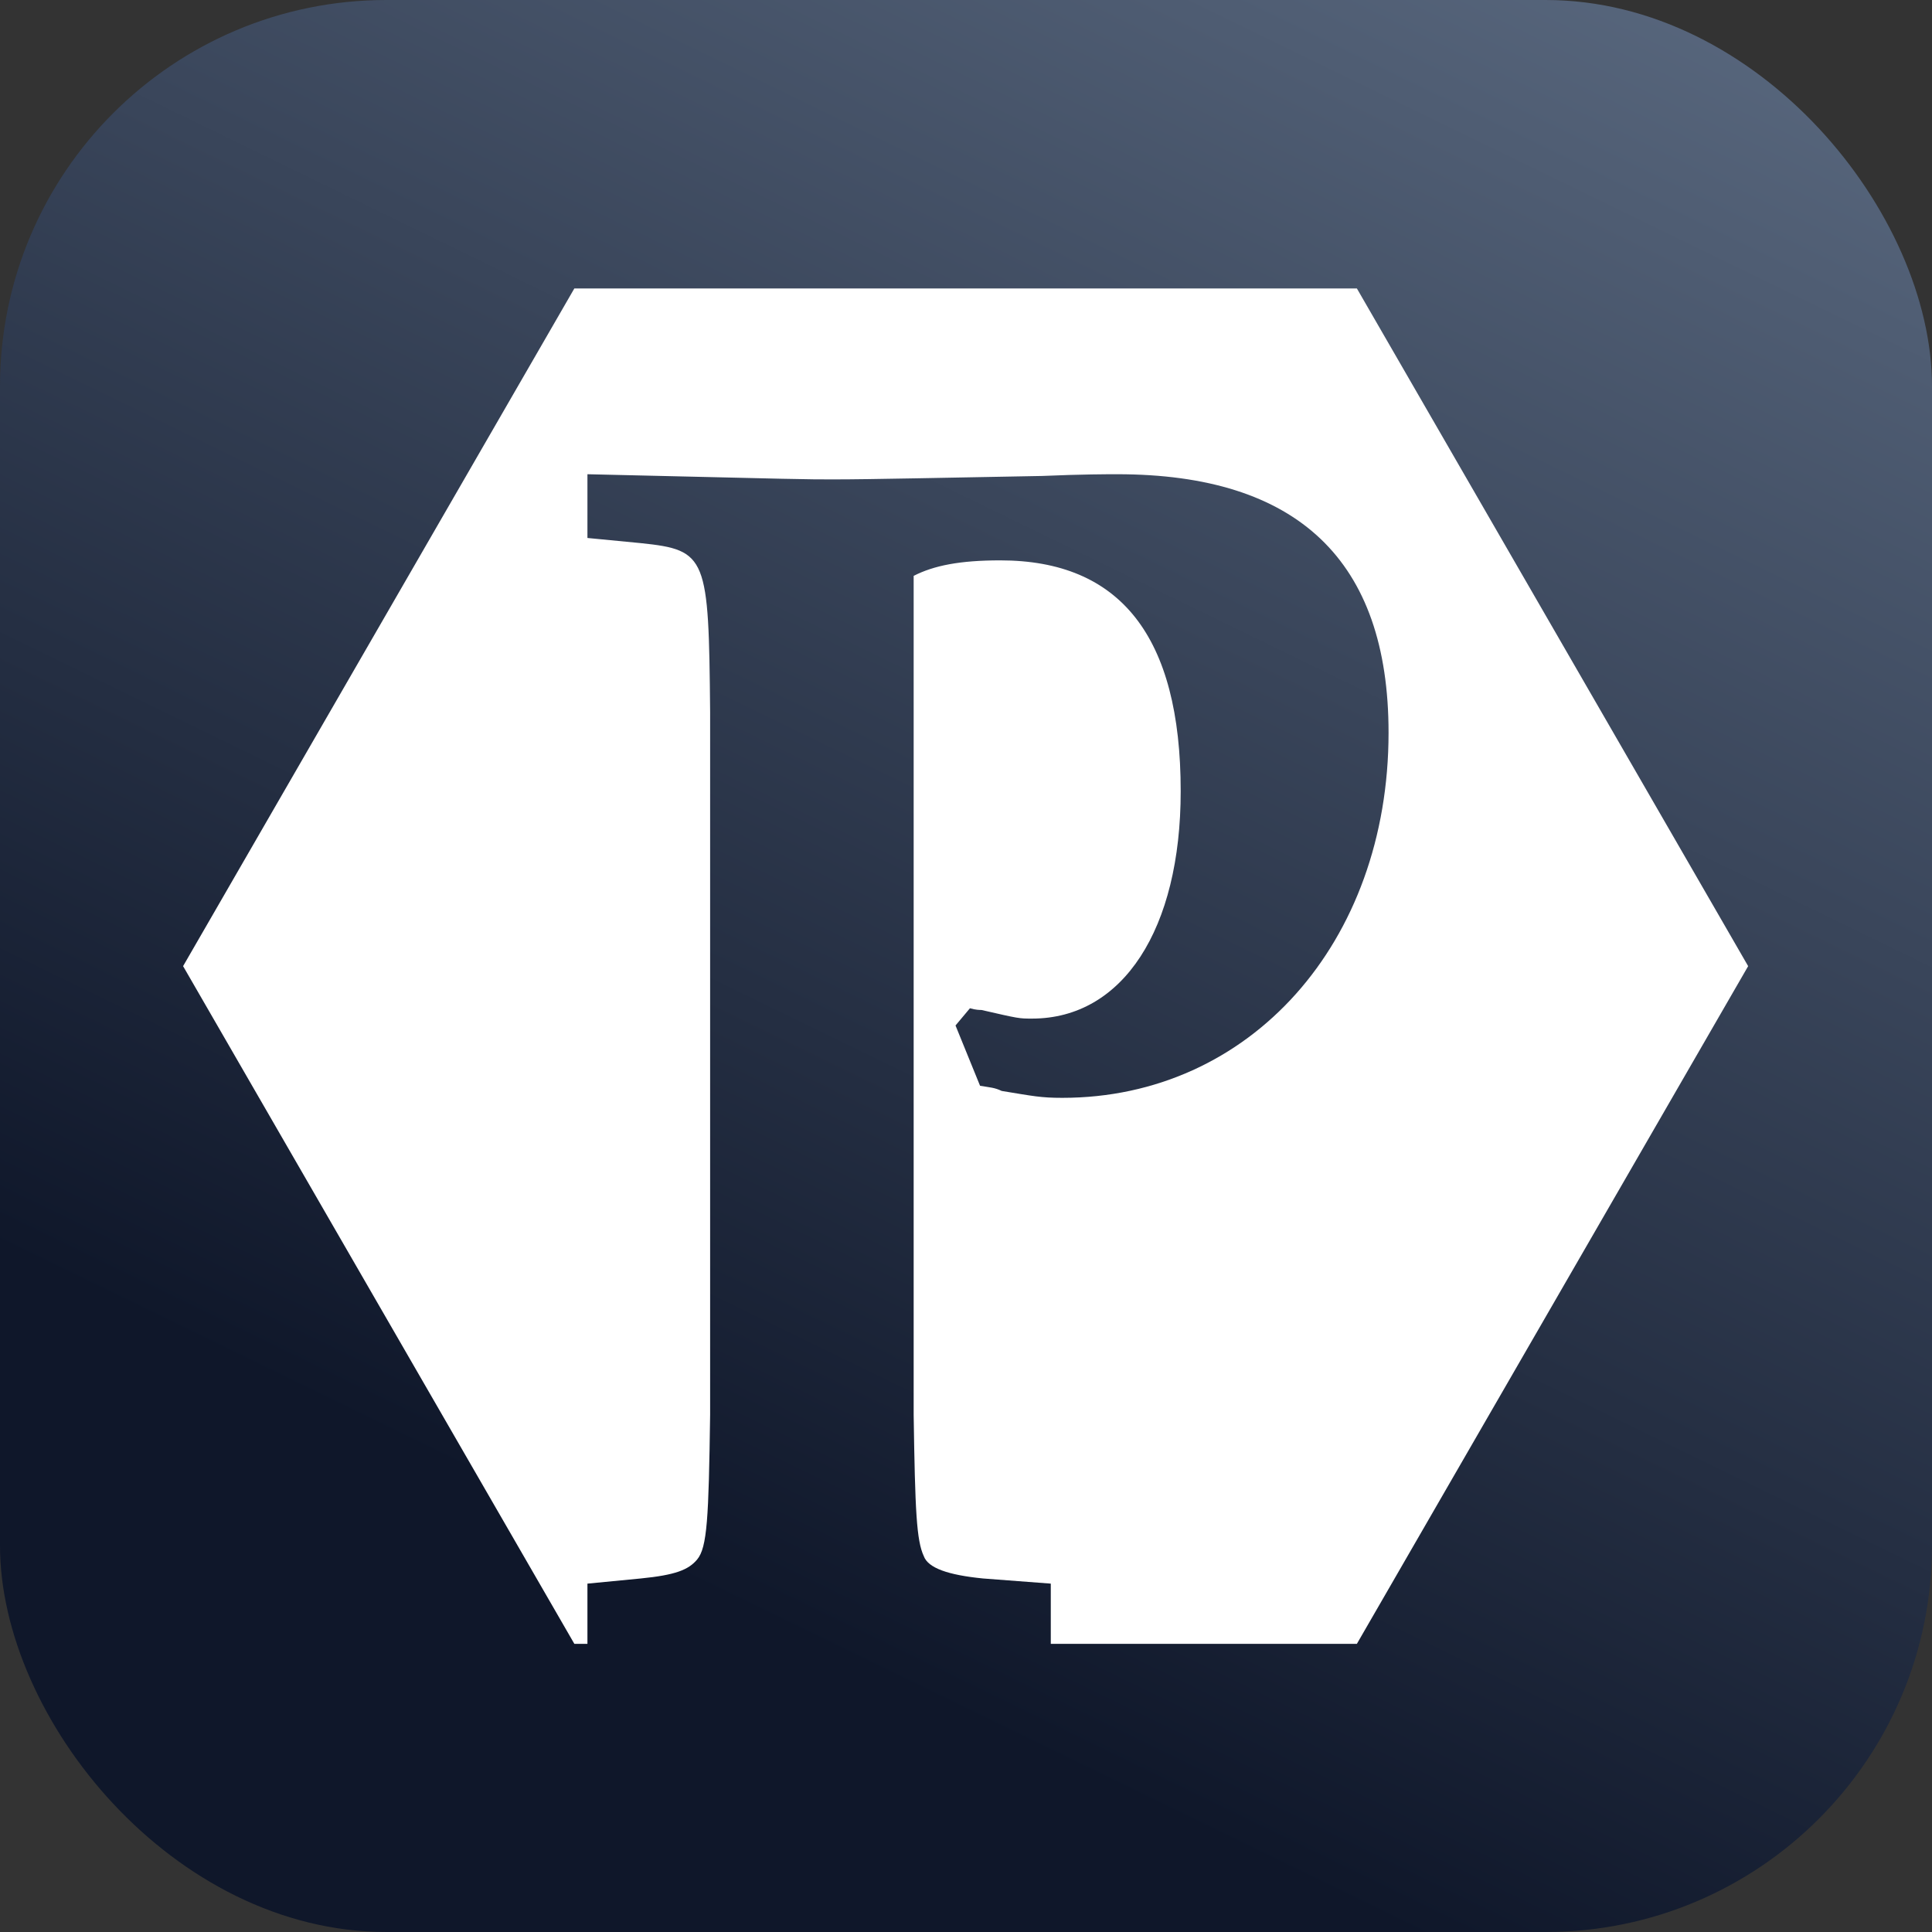
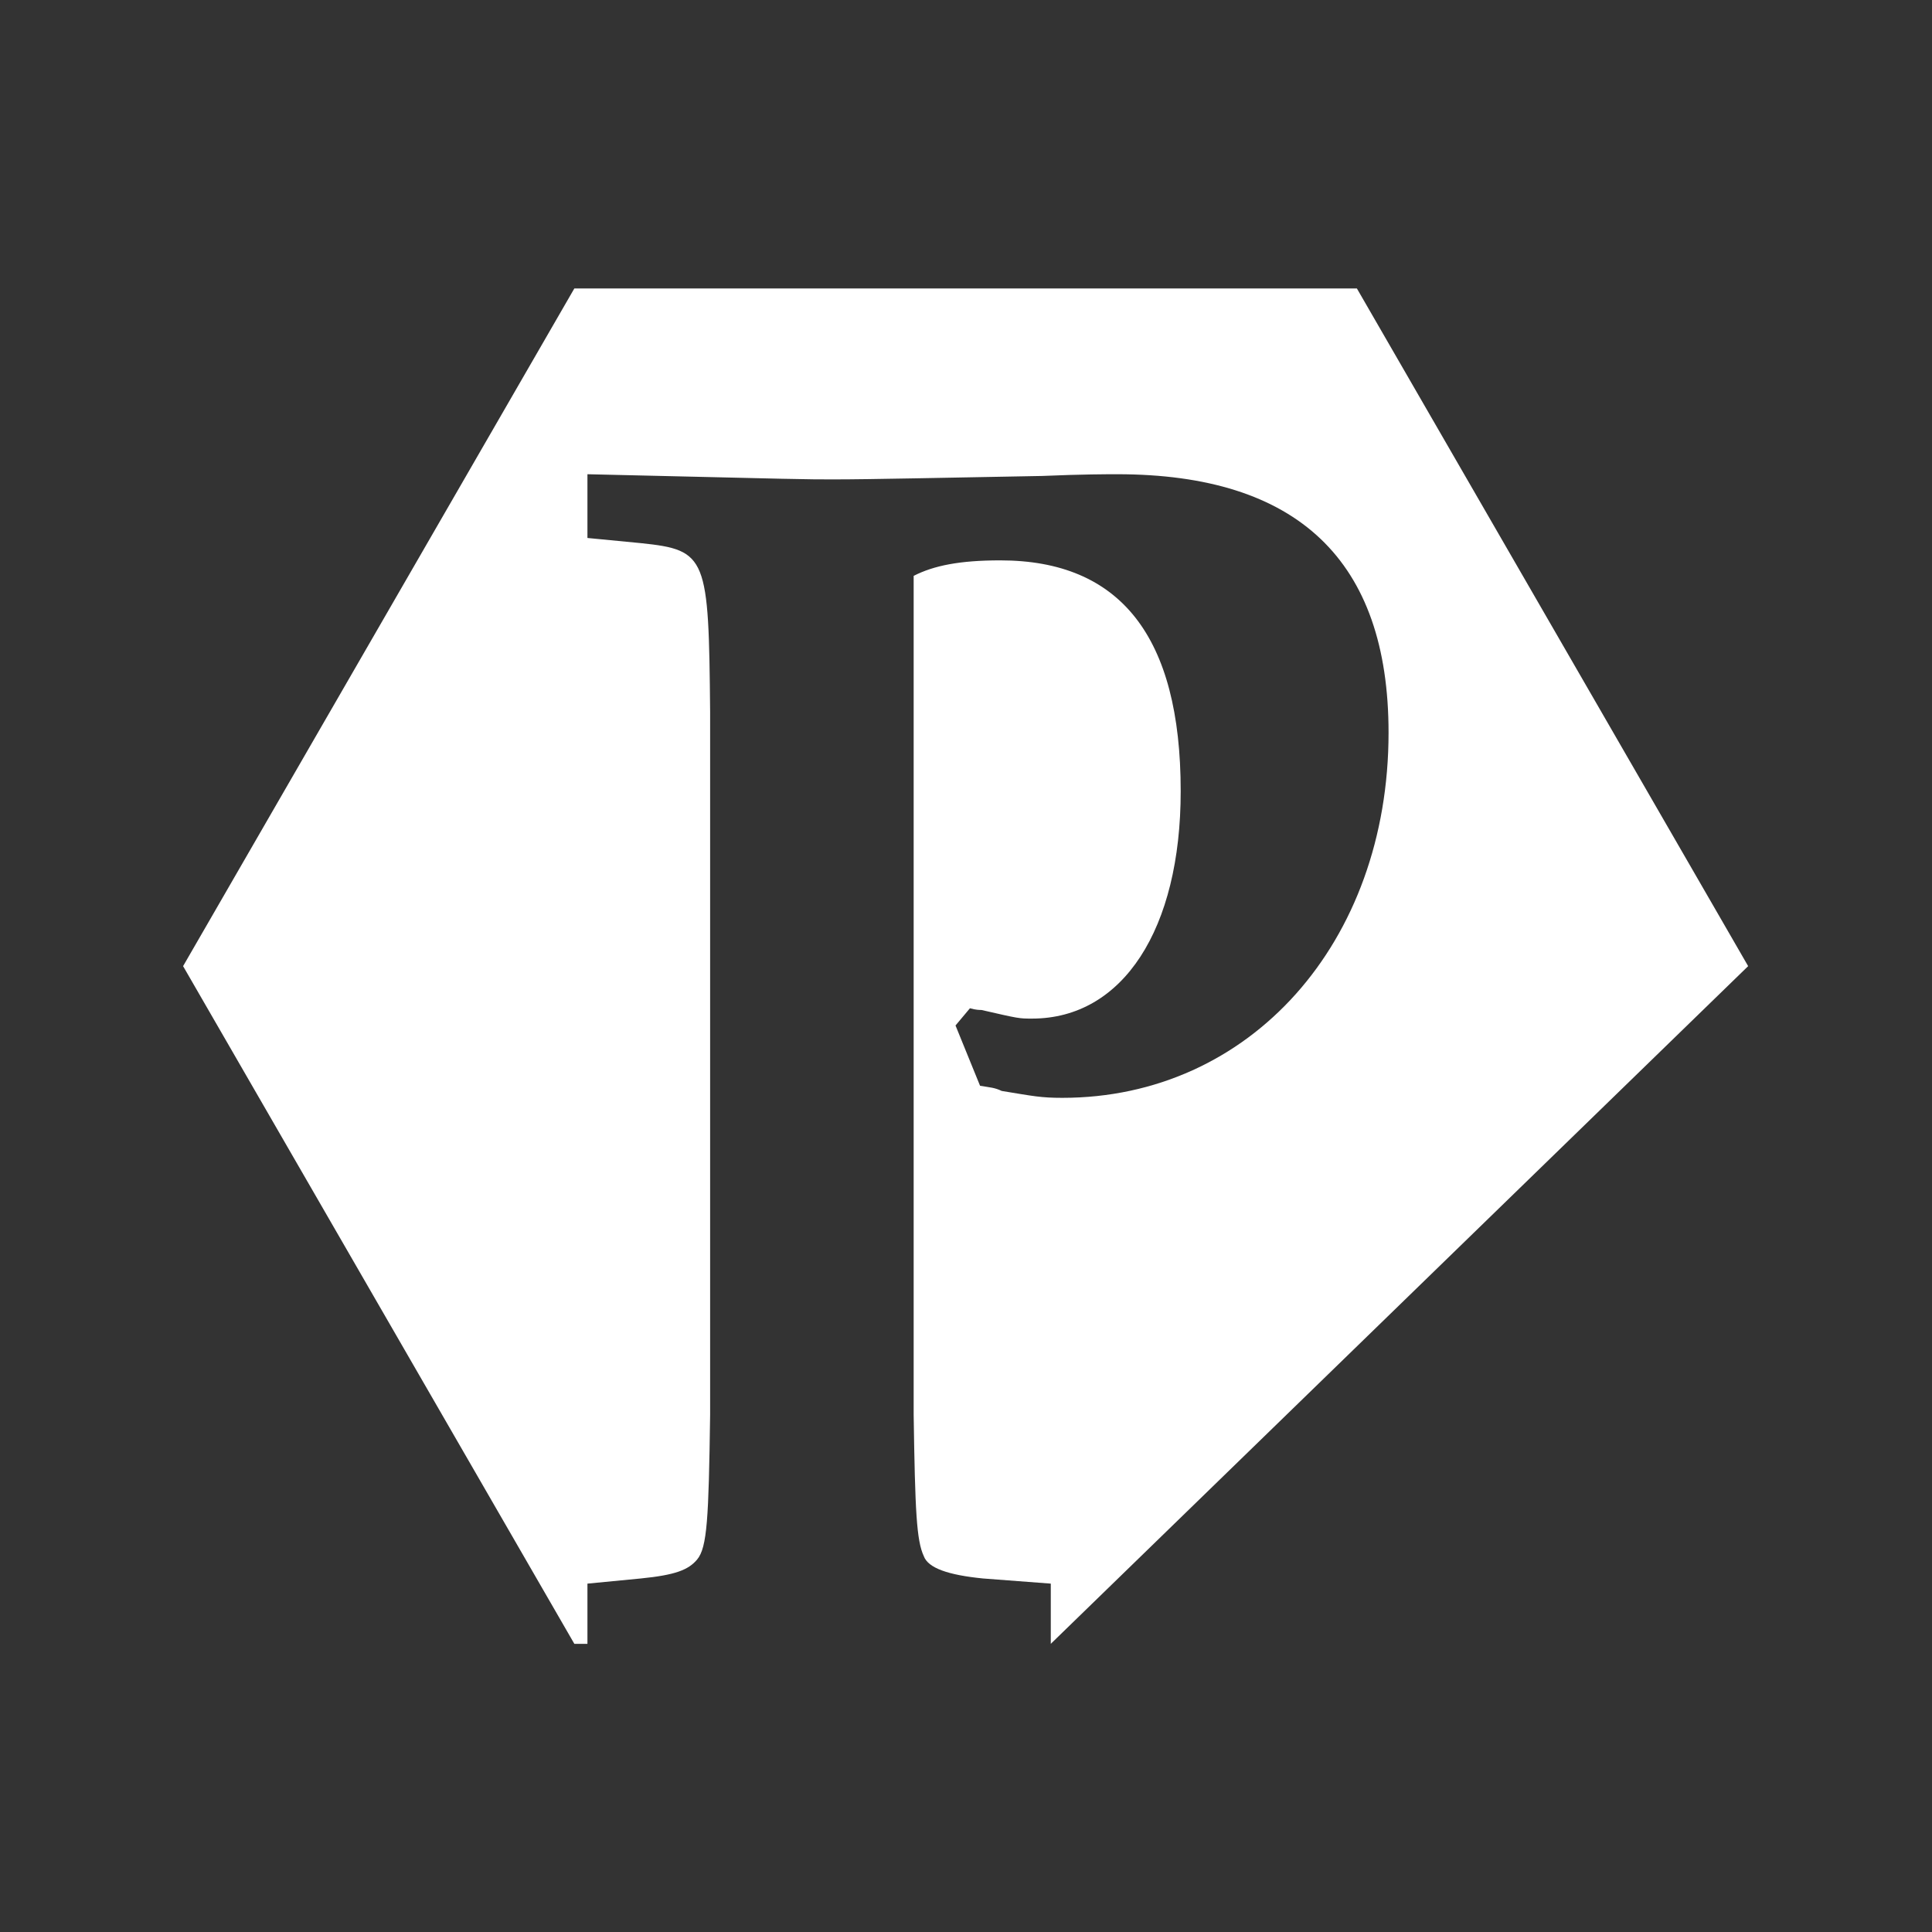
<svg xmlns="http://www.w3.org/2000/svg" xmlns:ns1="http://www.inkscape.org/namespaces/inkscape" xmlns:ns2="http://sodipodi.sourceforge.net/DTD/sodipodi-0.dtd" xmlns:xlink="http://www.w3.org/1999/xlink" width="250mm" height="250mm" viewBox="0 0 250 250" version="1.1" id="svg8" ns1:version="1.2.2 (b0a8486, 2022-12-01)" ns2:docname="favicon.svg" ns1:export-filename="favicon.png" ns1:export-xdpi="3.2512" ns1:export-ydpi="3.2512">
  <rect x="0" y="0" width="250" height="250" fill="#333333" stroke="none" />
  <defs id="defs2">
    <rect x="-287.342" y="371.502" width="145.178" height="168.253" id="rect1076" />
    <linearGradient ns1:collect="always" id="linearGradient1398">
      <stop style="stop-color:#0f172a;stop-opacity:1;" offset="0" id="stop1394" />
      <stop style="stop-color:#64748b;stop-opacity:1;" offset="1" id="stop1396" />
    </linearGradient>
    <linearGradient ns1:collect="always" xlink:href="#linearGradient1398" id="linearGradient1400" x1="80.971" y1="201.261" x2="205.613" y2="-54.803" gradientUnits="userSpaceOnUse" gradientTransform="translate(0)" />
  </defs>
  <ns2:namedview id="base" pagecolor="#ffffff" bordercolor="#666666" borderopacity="1.0" ns1:pageopacity="0.0" ns1:pageshadow="2" ns1:zoom="0.35355339" ns1:cx="616.59711" ns1:cy="530.33009" ns1:document-units="mm" ns1:current-layer="layer1" ns1:document-rotation="0" showgrid="false" ns1:snap-nodes="true" ns1:snap-object-midpoints="true" ns1:snap-global="true" ns1:window-width="1342" ns1:window-height="744" ns1:window-x="0" ns1:window-y="24" ns1:window-maximized="1" width="250mm" ns1:showpageshadow="2" ns1:pagecheckerboard="0" ns1:deskcolor="#d1d1d1" />
  <g ns1:label="Layer 1" ns1:groupmode="layer" id="layer1">
-     <rect style="fill:url(#linearGradient1400);fill-opacity:1;stroke-width:2.545" id="rect1262" width="250" height="250" x="-1.4210855e-14" y="5e-07" rx="50" ry="50" />
-     <path id="path1020" style="fill:#ffffff;stroke-width:1;fill-opacity:1" ns1:transform-center-x="-1.959667e-06" ns1:transform-center-y="1.8025604e-06" d="M -164.147 -24.588 L -204.233 44.844 L -164.147 114.277 L -162.806 114.277 L -162.806 108.108 L -157.334 107.579 C -153.785 107.226 -152.454 106.696 -151.567 105.637 C -150.532 104.402 -150.384 101.401 -150.236 90.812 L -150.236 18.803 C -150.384 2.918 -150.532 2.212 -157.334 1.506 L -162.806 0.977 L -162.806 -5.554 C -140.475 -5.024 -140.475 -5.024 -137.665 -5.024 C -133.672 -5.024 -126.13 -5.201 -116.222 -5.377 C -112.081 -5.554 -109.566 -5.554 -108.531 -5.554 C -90.045 -5.554 -80.728 3.271 -80.728 20.921 C -80.728 42.453 -94.926 58.337 -114.151 58.337 C -116.369 58.337 -117.109 58.161 -120.362 57.631 C -121.102 57.278 -121.546 57.278 -122.581 57.101 L -125.095 50.924 L -123.616 49.159 C -123.024 49.336 -122.581 49.336 -122.433 49.336 C -118.588 50.218 -118.588 50.218 -117.257 50.218 C -107.94 50.218 -102.024 41.041 -102.024 26.921 C -102.024 11.037 -108.235 3.271 -120.51 3.271 C -124.651 3.271 -127.313 3.8 -129.383 4.859 L -129.383 90.812 C -129.236 100.695 -129.088 103.696 -128.348 105.284 C -127.905 106.52 -125.834 107.226 -122.285 107.579 L -115.334 108.108 L -115.334 114.277 L -83.973 114.277 L -43.886 44.844 L -83.973 -24.588 L -164.147 -24.588 z " transform="matrix(1.263,0,0,1.263,281.638,68.38)" />
+     <path id="path1020" style="fill:#ffffff;stroke-width:1;fill-opacity:1" ns1:transform-center-x="-1.959667e-06" ns1:transform-center-y="1.8025604e-06" d="M -164.147 -24.588 L -204.233 44.844 L -164.147 114.277 L -162.806 114.277 L -162.806 108.108 L -157.334 107.579 C -153.785 107.226 -152.454 106.696 -151.567 105.637 C -150.532 104.402 -150.384 101.401 -150.236 90.812 L -150.236 18.803 C -150.384 2.918 -150.532 2.212 -157.334 1.506 L -162.806 0.977 L -162.806 -5.554 C -140.475 -5.024 -140.475 -5.024 -137.665 -5.024 C -133.672 -5.024 -126.13 -5.201 -116.222 -5.377 C -112.081 -5.554 -109.566 -5.554 -108.531 -5.554 C -90.045 -5.554 -80.728 3.271 -80.728 20.921 C -80.728 42.453 -94.926 58.337 -114.151 58.337 C -116.369 58.337 -117.109 58.161 -120.362 57.631 C -121.102 57.278 -121.546 57.278 -122.581 57.101 L -125.095 50.924 L -123.616 49.159 C -123.024 49.336 -122.581 49.336 -122.433 49.336 C -118.588 50.218 -118.588 50.218 -117.257 50.218 C -107.94 50.218 -102.024 41.041 -102.024 26.921 C -102.024 11.037 -108.235 3.271 -120.51 3.271 C -124.651 3.271 -127.313 3.8 -129.383 4.859 L -129.383 90.812 C -129.236 100.695 -129.088 103.696 -128.348 105.284 C -127.905 106.52 -125.834 107.226 -122.285 107.579 L -115.334 108.108 L -115.334 114.277 L -43.886 44.844 L -83.973 -24.588 L -164.147 -24.588 z " transform="matrix(1.263,0,0,1.263,281.638,68.38)" />
  </g>
</svg>